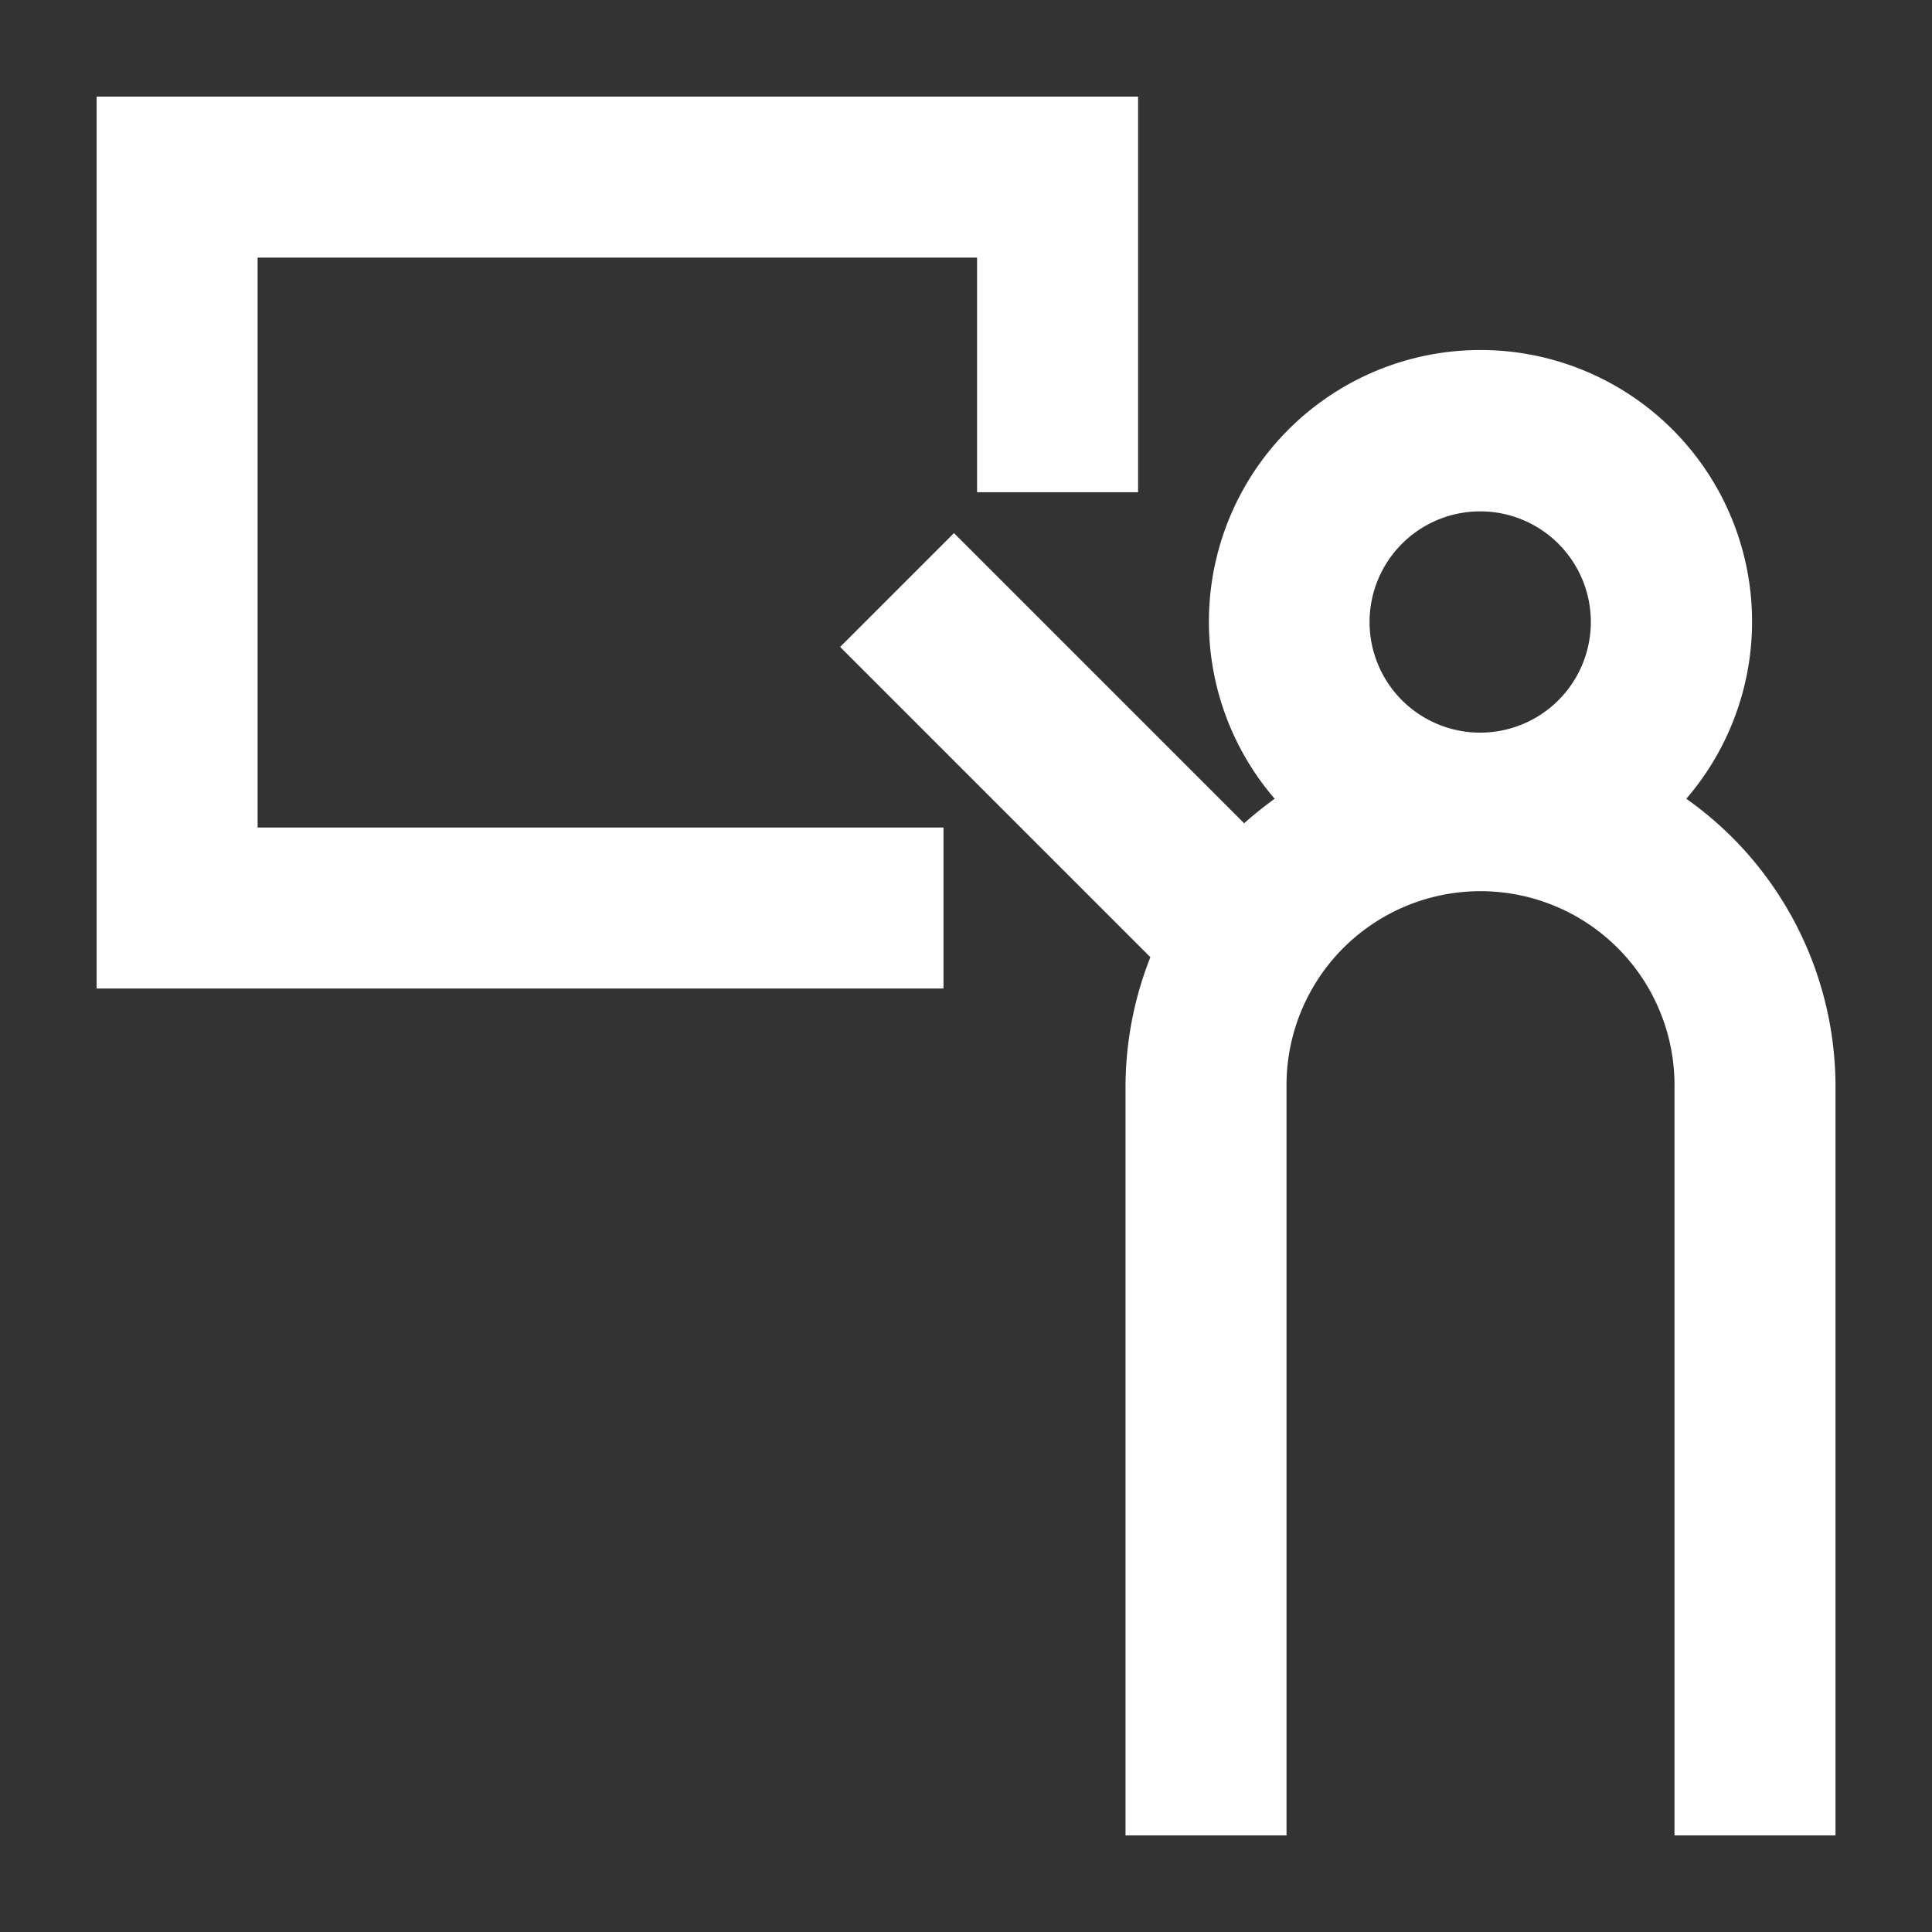
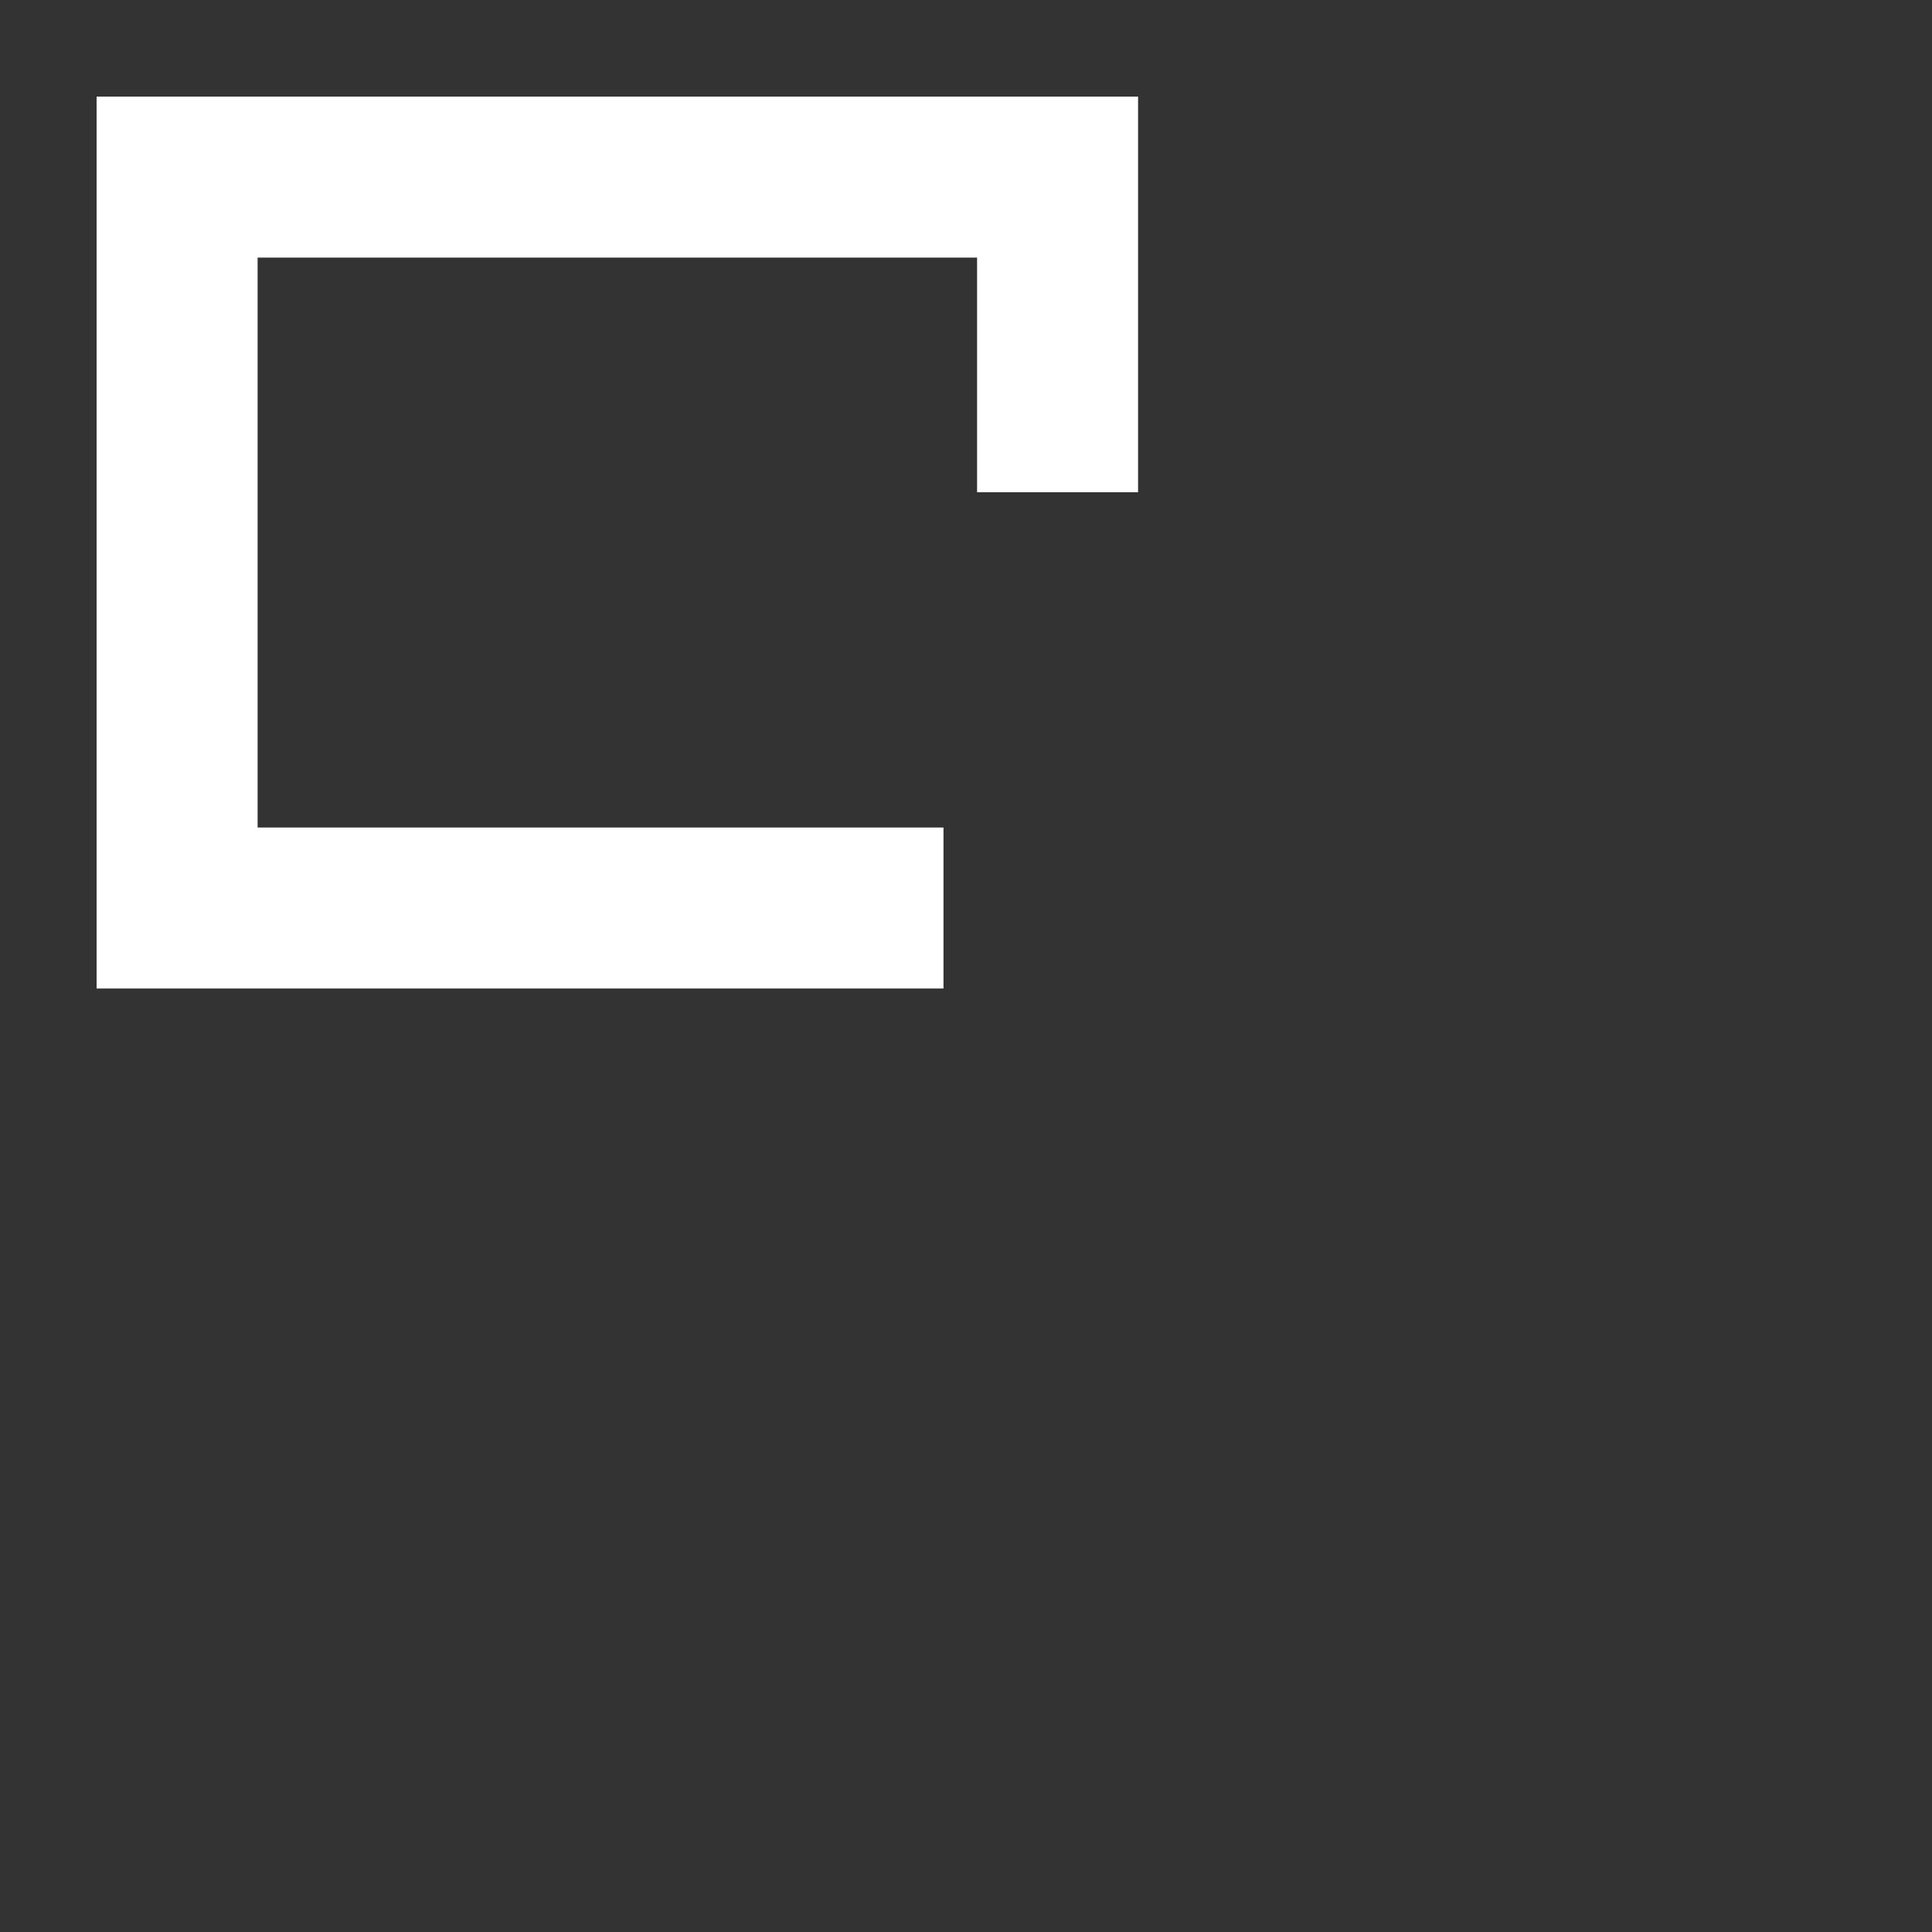
<svg xmlns="http://www.w3.org/2000/svg" viewBox="0 0 60 60">
  <rect x="0" y="0" width="60" height="60" fill="#333333" stroke="none" />
-   <path d="M53.77 25.981a11.143 11.143 0 0 0-1.4-1.175 8.434 8.434 0 1 0-12.784 0 12.016 12.016 0 0 0-.948.762l-9.012-9.012-3.535 3.535 9.635 9.635a11 11 0 0 0-.772 4.054V57h5V33.779a6.025 6.025 0 1 1 12.049 0V57h5V33.777a10.955 10.955 0 0 0-3.233-7.796zm-7.8-3.228a3.436 3.436 0 1 1 3.435-3.435 3.438 3.438 0 0 1-3.43 3.435z" style="fill: #ffffff;" />
  <path d="M8 8h22.344v7.286h5V3H3v27.699h26.301v-5H8V8z" style="fill: #ffffff;" />
</svg>